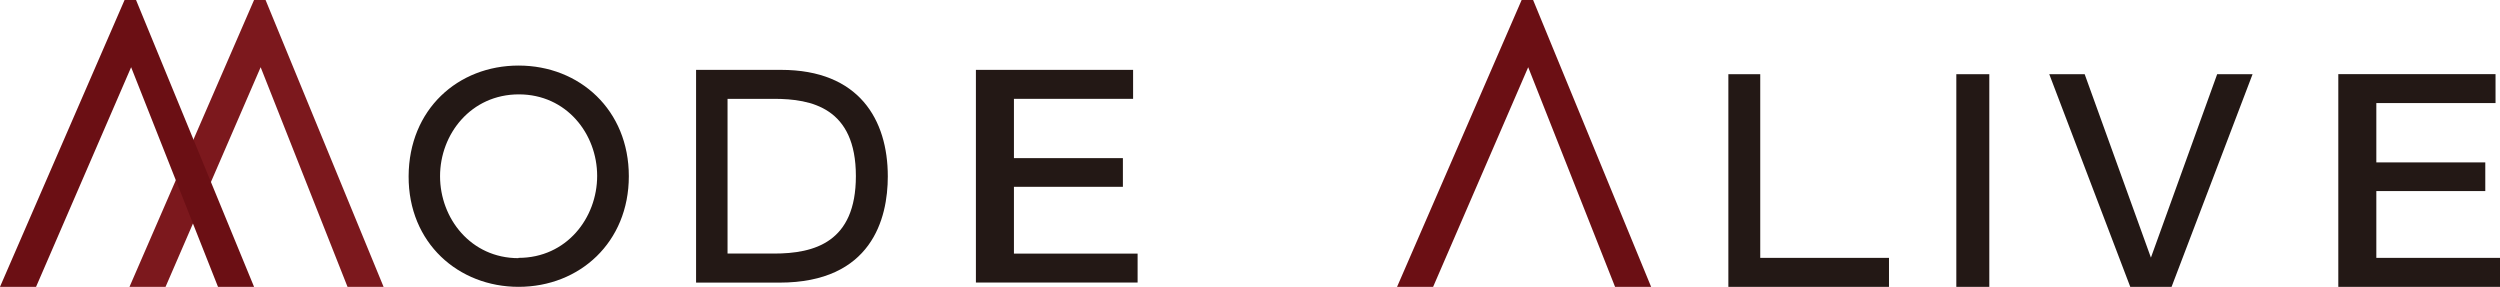
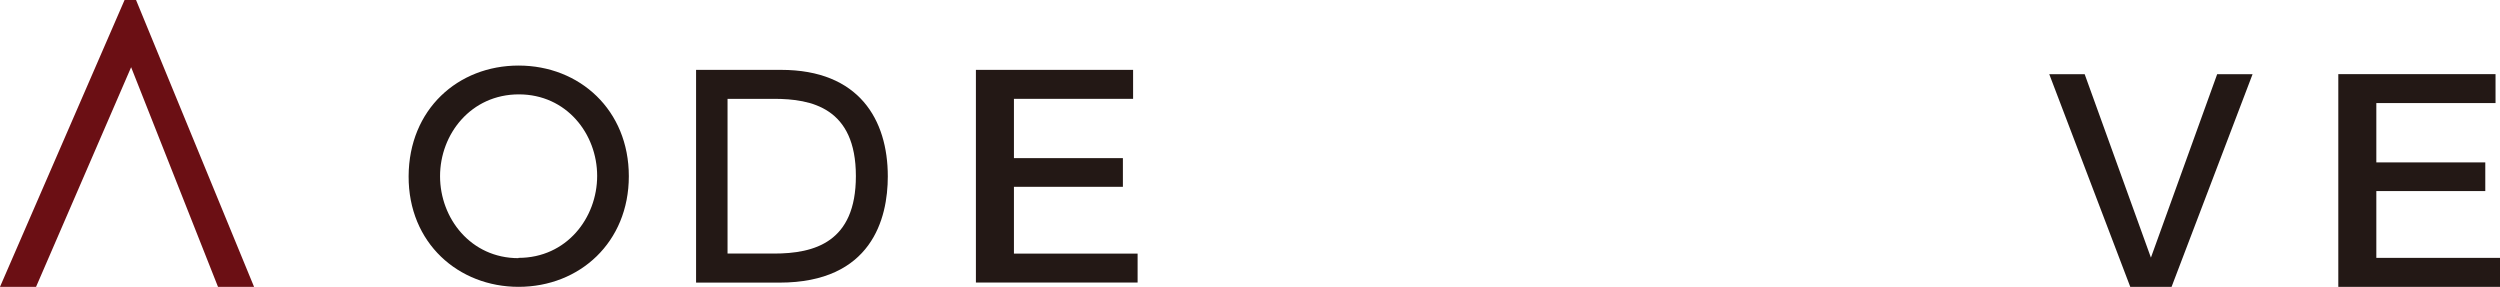
<svg xmlns="http://www.w3.org/2000/svg" viewBox="0 0 610.1 70">
  <defs>
    <style>
      .a {
        fill: #7c181d;
      }

      .b {
        fill: #6b0f14;
      }

      .c {
        fill: #231815;
      }
    </style>
  </defs>
-   <polygon class="a" points="31.6 70 62 0 64.81 0 93.61 70 84.81 70 63.61 16.4 40.4 70 31.6 70" />
  <polygon class="b" points="0 70 30.4 0 33.2 0 62 70 53.2 70 32 16.4 8.8 70 0 70" />
-   <polygon class="b" points="340.94 70 371.34 0 374.14 0 402.94 70 394.14 70 372.94 16.4 349.74 70 340.94 70" />
  <g>
    <path class="c" d="M128,17c14.93,0,26.91,10.87,26.91,27s-12,27-26.91,27c-14.66,0-26.9-10.67-26.83-27S113.23,17,128,17m0,46.93c11.72,0,19.18-9.75,19.18-20s-7.46-19.9-19.11-19.9S108.84,33.69,108.84,44s7.53,20,19.11,20" transform="translate(-1.45 -1)" />
    <path class="c" d="M171.32,18.05h20.74c19.05,0,26.05,12.17,26.05,26,0,10.28-3.92,25.92-26.44,25.92H171.32ZM179,62.88h11.32c9.89,0,20-2.75,20-18.91,0-16.69-10.86-18.85-20-18.85H179Z" transform="translate(-1.45 -1)" />
    <polygon class="c" points="274.03 38.59 274.03 45.59 247.44 45.59 247.44 61.89 277.62 61.89 277.62 68.95 238.16 68.95 238.16 17.05 276.52 17.05 276.52 24.12 247.44 24.12 247.44 38.59 274.03 38.59" />
  </g>
  <g>
    <polygon class="c" points="606.51 39.63 606.51 46.63 579.92 46.63 579.92 62.93 610.1 62.93 610.1 70 570.64 70 570.64 18.09 609.01 18.09 609.01 25.16 579.92 25.16 579.92 39.63 606.51 39.63" />
-     <polygon class="c" points="429.57 18.1 429.57 62.93 460.99 62.93 460.99 70 421.79 70 421.79 18.1 429.57 18.1" />
-     <rect class="c" x="477.42" y="18.1" width="8.05" height="51.9" />
    <polygon class="c" points="508.74 18.1 524.91 62.87 541.08 18.1 549.72 18.1 529.95 70 519.87 70 500.1 18.1 508.74 18.1" />
  </g>
</svg>